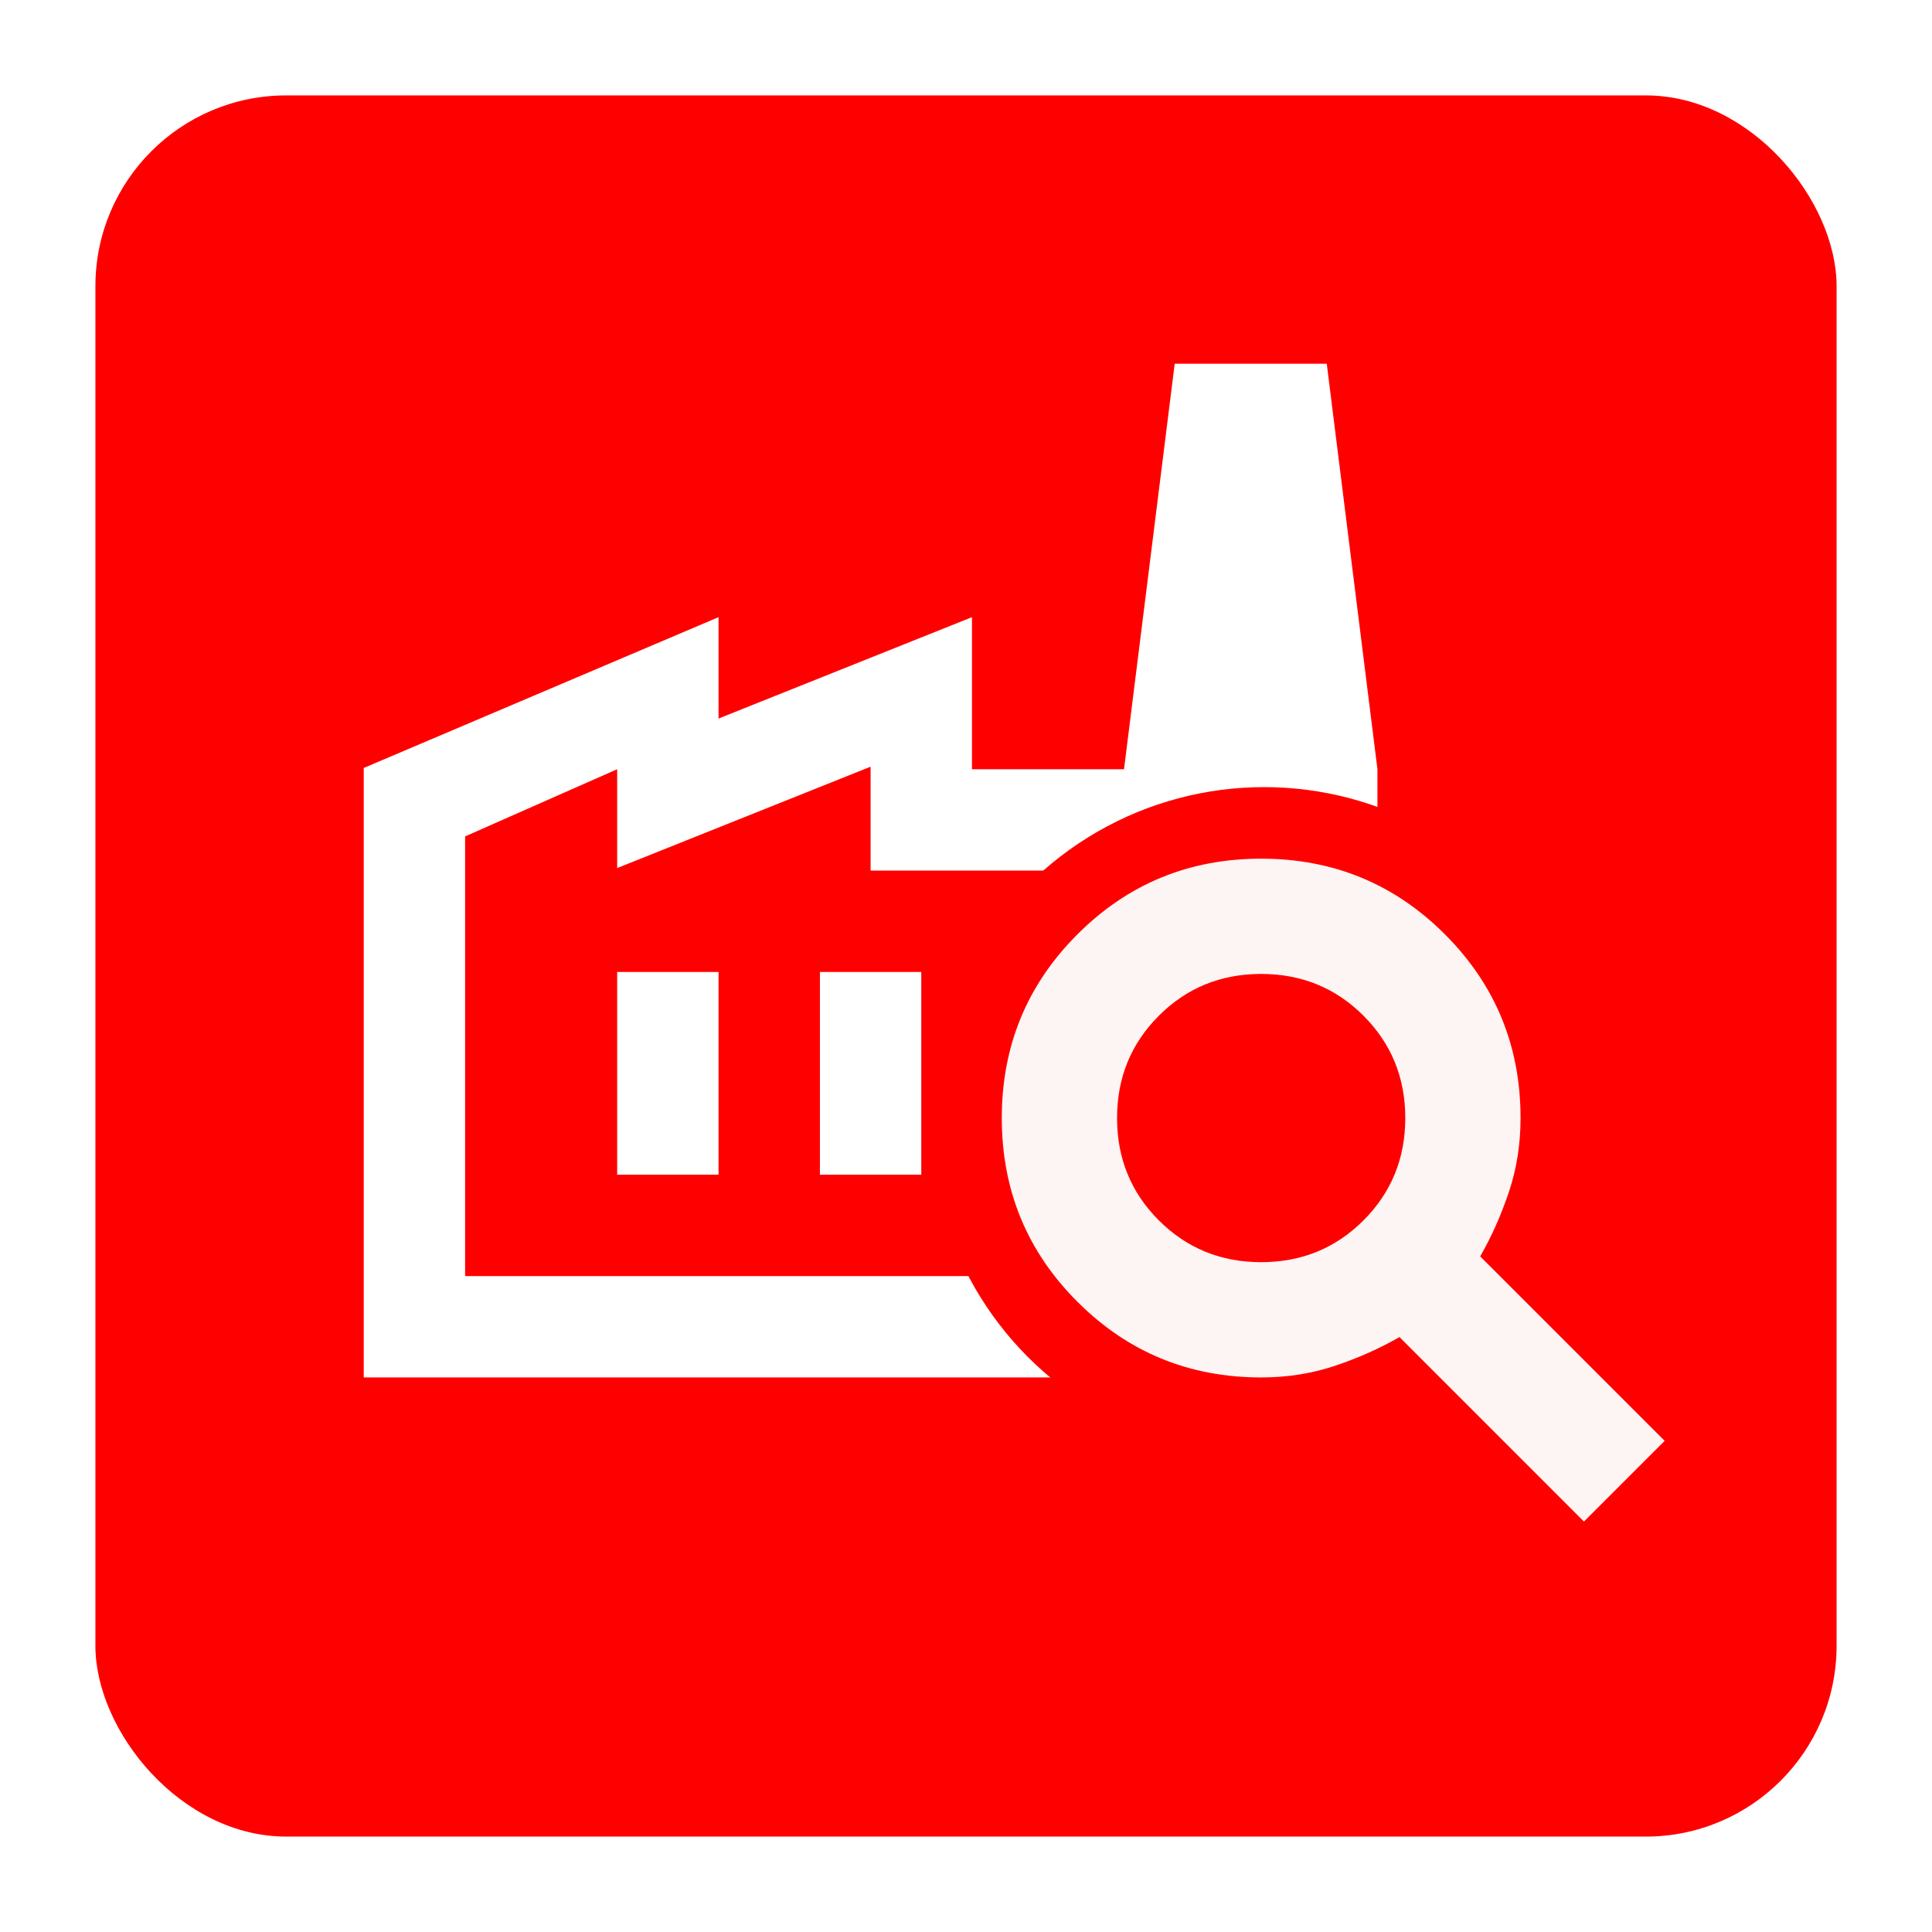
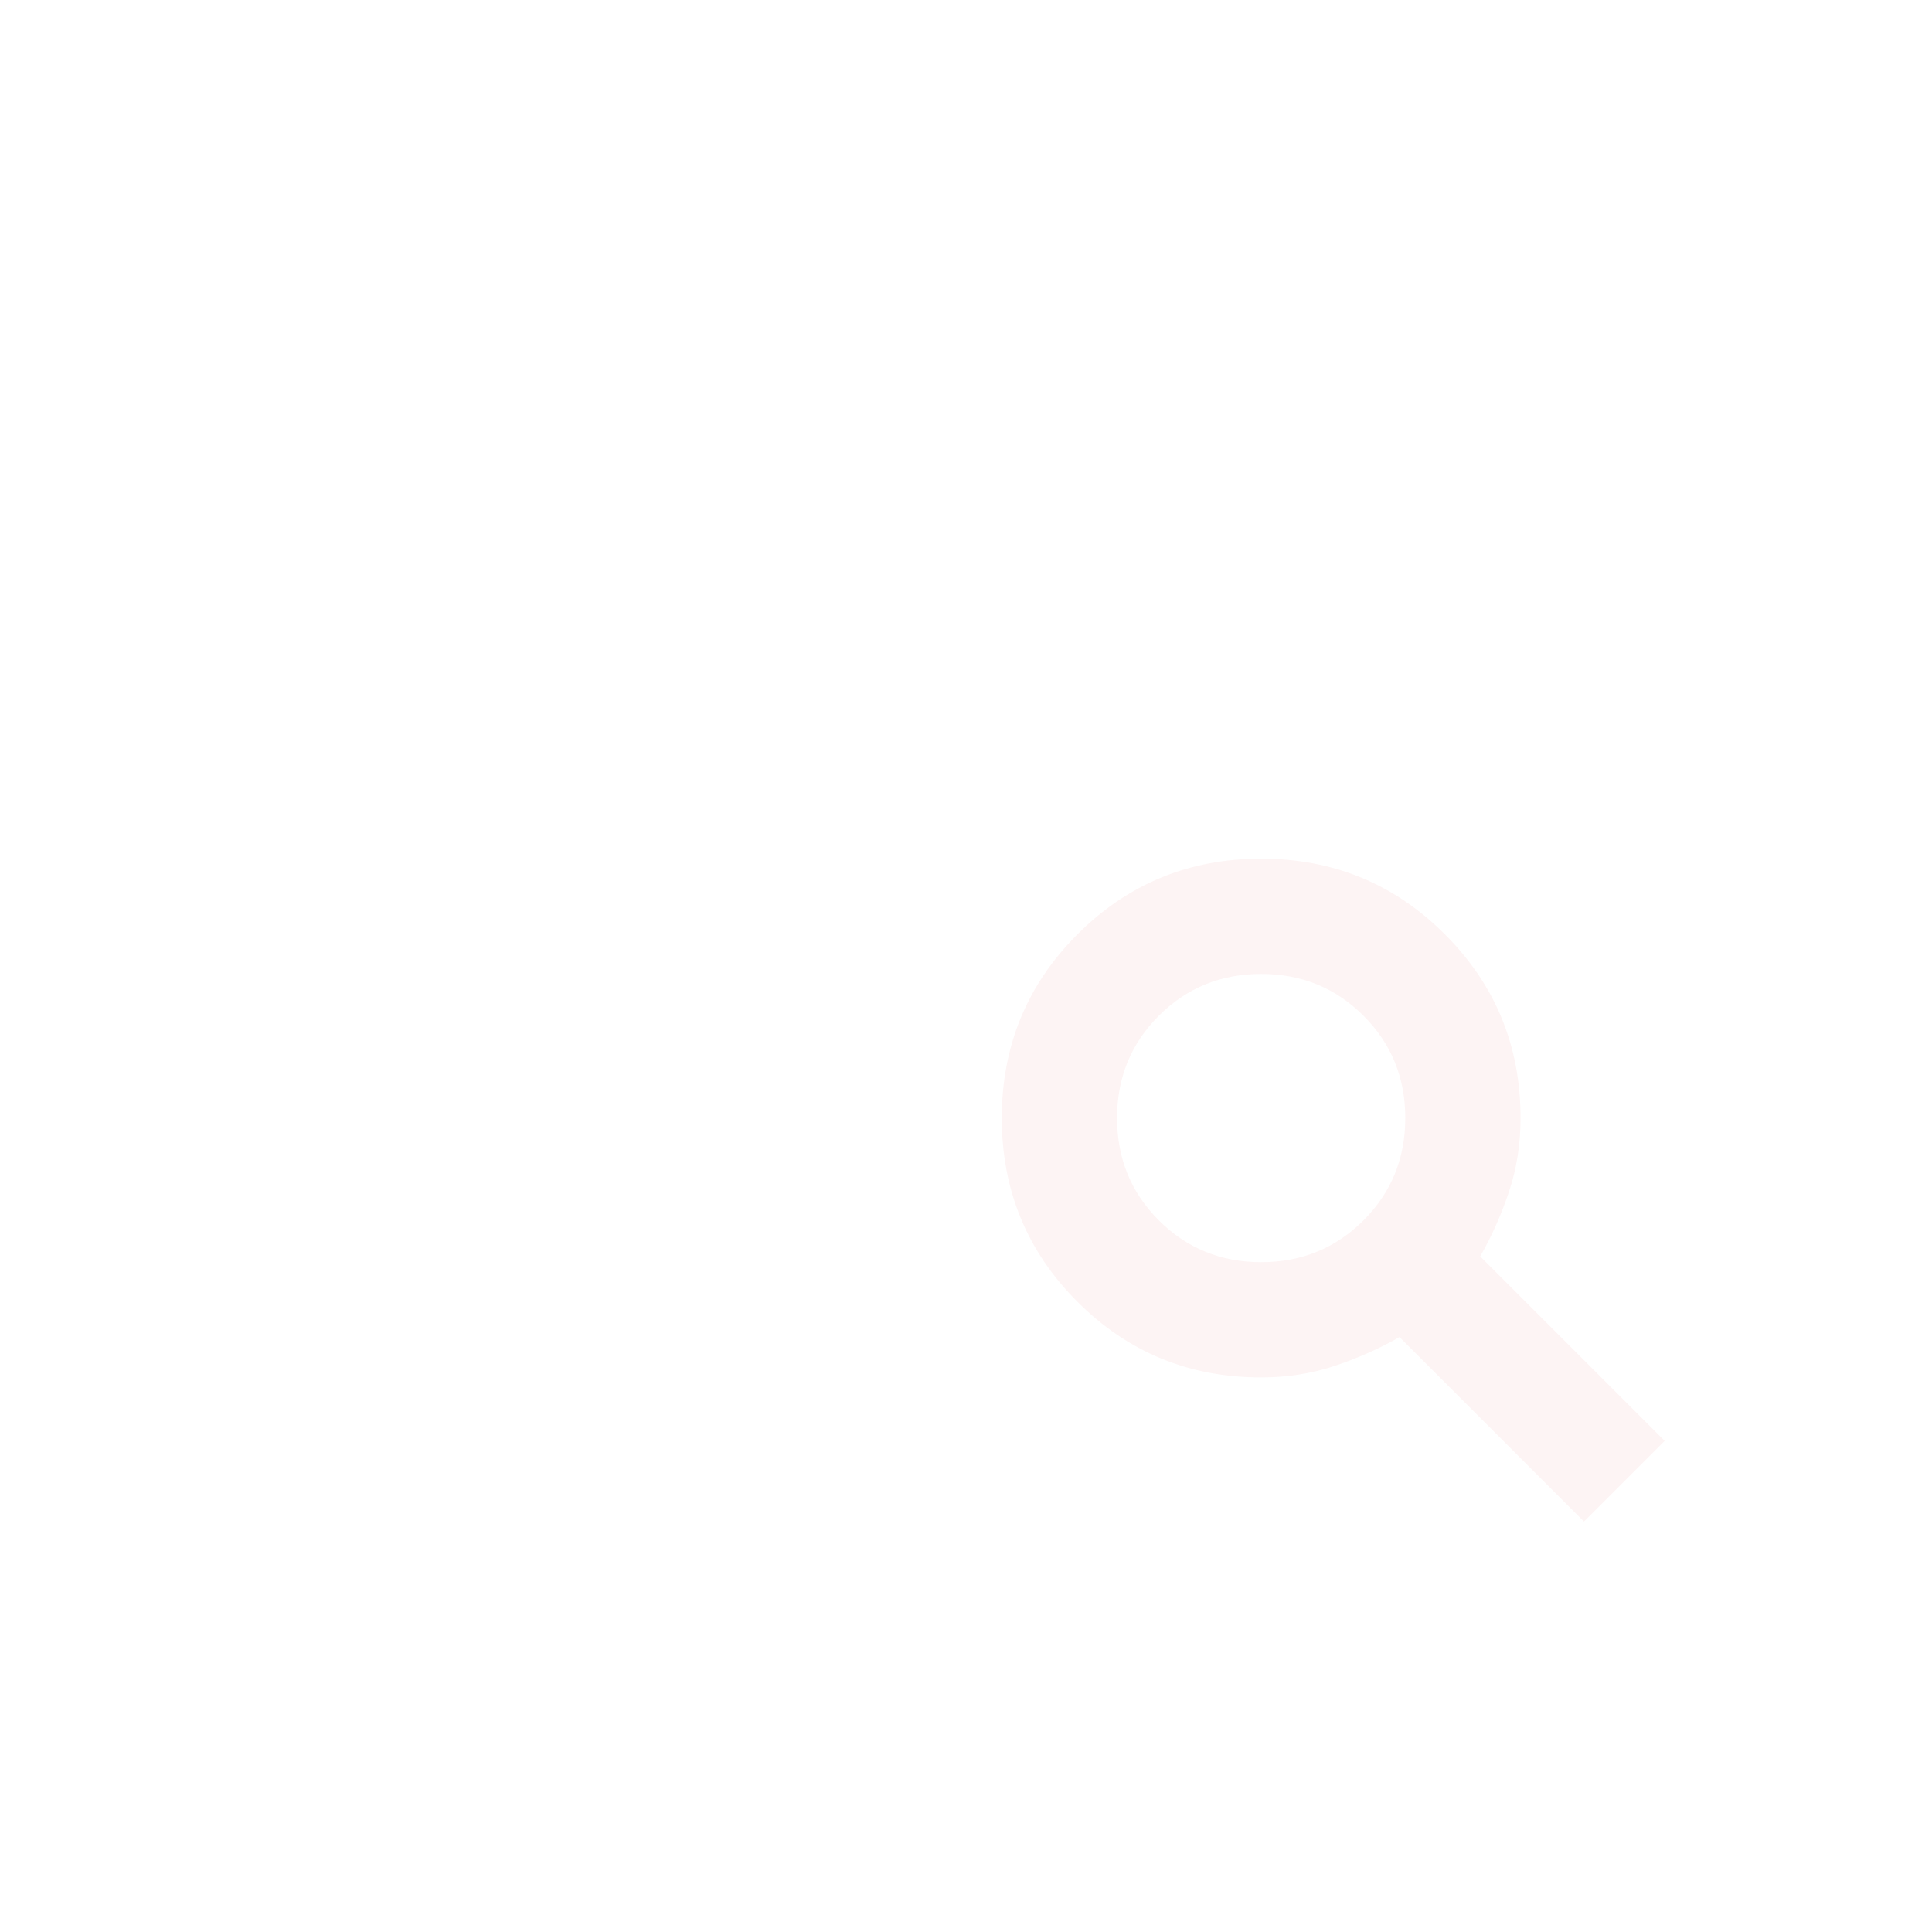
<svg xmlns="http://www.w3.org/2000/svg" width="81" height="81" viewBox="0 0 81 81" fill="none">
  <g filter="url(#filter0_d_2187_50)">
-     <rect x="4" y="1" width="73" height="73" rx="8" fill="#FF0000" />
-   </g>
+     </g>
  <mask id="mask0_2187_50" style="mask-type:alpha" maskUnits="userSpaceOnUse" x="11" y="11" width="51" height="51">
    <rect x="11" y="11" width="51" height="51" fill="#D9D9D9" />
  </mask>
  <g mask="url(#mask0_2187_50)">
    <path d="M15.25 57.75V32.197L30.125 25.875V30.125L40.75 25.875V32.25H57.75V57.75H15.25ZM19.5 53.5H53.5V36.5H36.5V32.144L25.875 36.394V32.25L19.5 35.066V53.5ZM34.375 49.25H38.625V40.75H34.375V49.25ZM25.875 49.25H30.125V40.75H25.875V49.25ZM42.875 49.25H47.125V40.75H42.875V49.25ZM57.75 32.25H47.125L49.25 15.25H55.625L57.75 32.25Z" fill="white" />
  </g>
-   <circle cx="53" cy="47" r="14" fill="#FF0000" />
  <path d="M66.408 63.792L58.675 56.058C57.829 56.542 56.923 56.944 55.956 57.267C54.99 57.589 53.962 57.75 52.875 57.75C49.854 57.75 47.286 56.693 45.172 54.578C43.057 52.464 42 49.896 42 46.875C42 43.854 43.057 41.286 45.172 39.172C47.286 37.057 49.854 36 52.875 36C55.896 36 58.464 37.057 60.578 39.172C62.693 41.286 63.75 43.854 63.75 46.875C63.75 47.962 63.589 48.99 63.267 49.956C62.944 50.923 62.542 51.829 62.058 52.675L69.792 60.408L66.408 63.792ZM52.875 52.917C54.567 52.917 55.996 52.333 57.165 51.165C58.333 49.996 58.917 48.567 58.917 46.875C58.917 45.183 58.333 43.754 57.165 42.585C55.996 41.417 54.567 40.833 52.875 40.833C51.183 40.833 49.754 41.417 48.585 42.585C47.417 43.754 46.833 45.183 46.833 46.875C46.833 48.567 47.417 49.996 48.585 51.165C49.754 52.333 51.183 52.917 52.875 52.917Z" fill="#FDF4F4" />
  <defs>
    <filter id="filter0_d_2187_50" x="0" y="0" width="81" height="81" filterUnits="userSpaceOnUse" color-interpolation-filters="sRGB">
      <feFlood flood-opacity="0" result="BackgroundImageFix" />
      <feColorMatrix in="SourceAlpha" type="matrix" values="0 0 0 0 0 0 0 0 0 0 0 0 0 0 0 0 0 0 127 0" result="hardAlpha" />
      <feOffset dy="3" />
      <feGaussianBlur stdDeviation="2" />
      <feComposite in2="hardAlpha" operator="out" />
      <feColorMatrix type="matrix" values="0 0 0 0 0 0 0 0 0 0 0 0 0 0 0 0 0 0 0.12 0" />
      <feBlend mode="normal" in2="BackgroundImageFix" result="effect1_dropShadow_2187_50" />
      <feBlend mode="normal" in="SourceGraphic" in2="effect1_dropShadow_2187_50" result="shape" />
    </filter>
  </defs>
</svg>